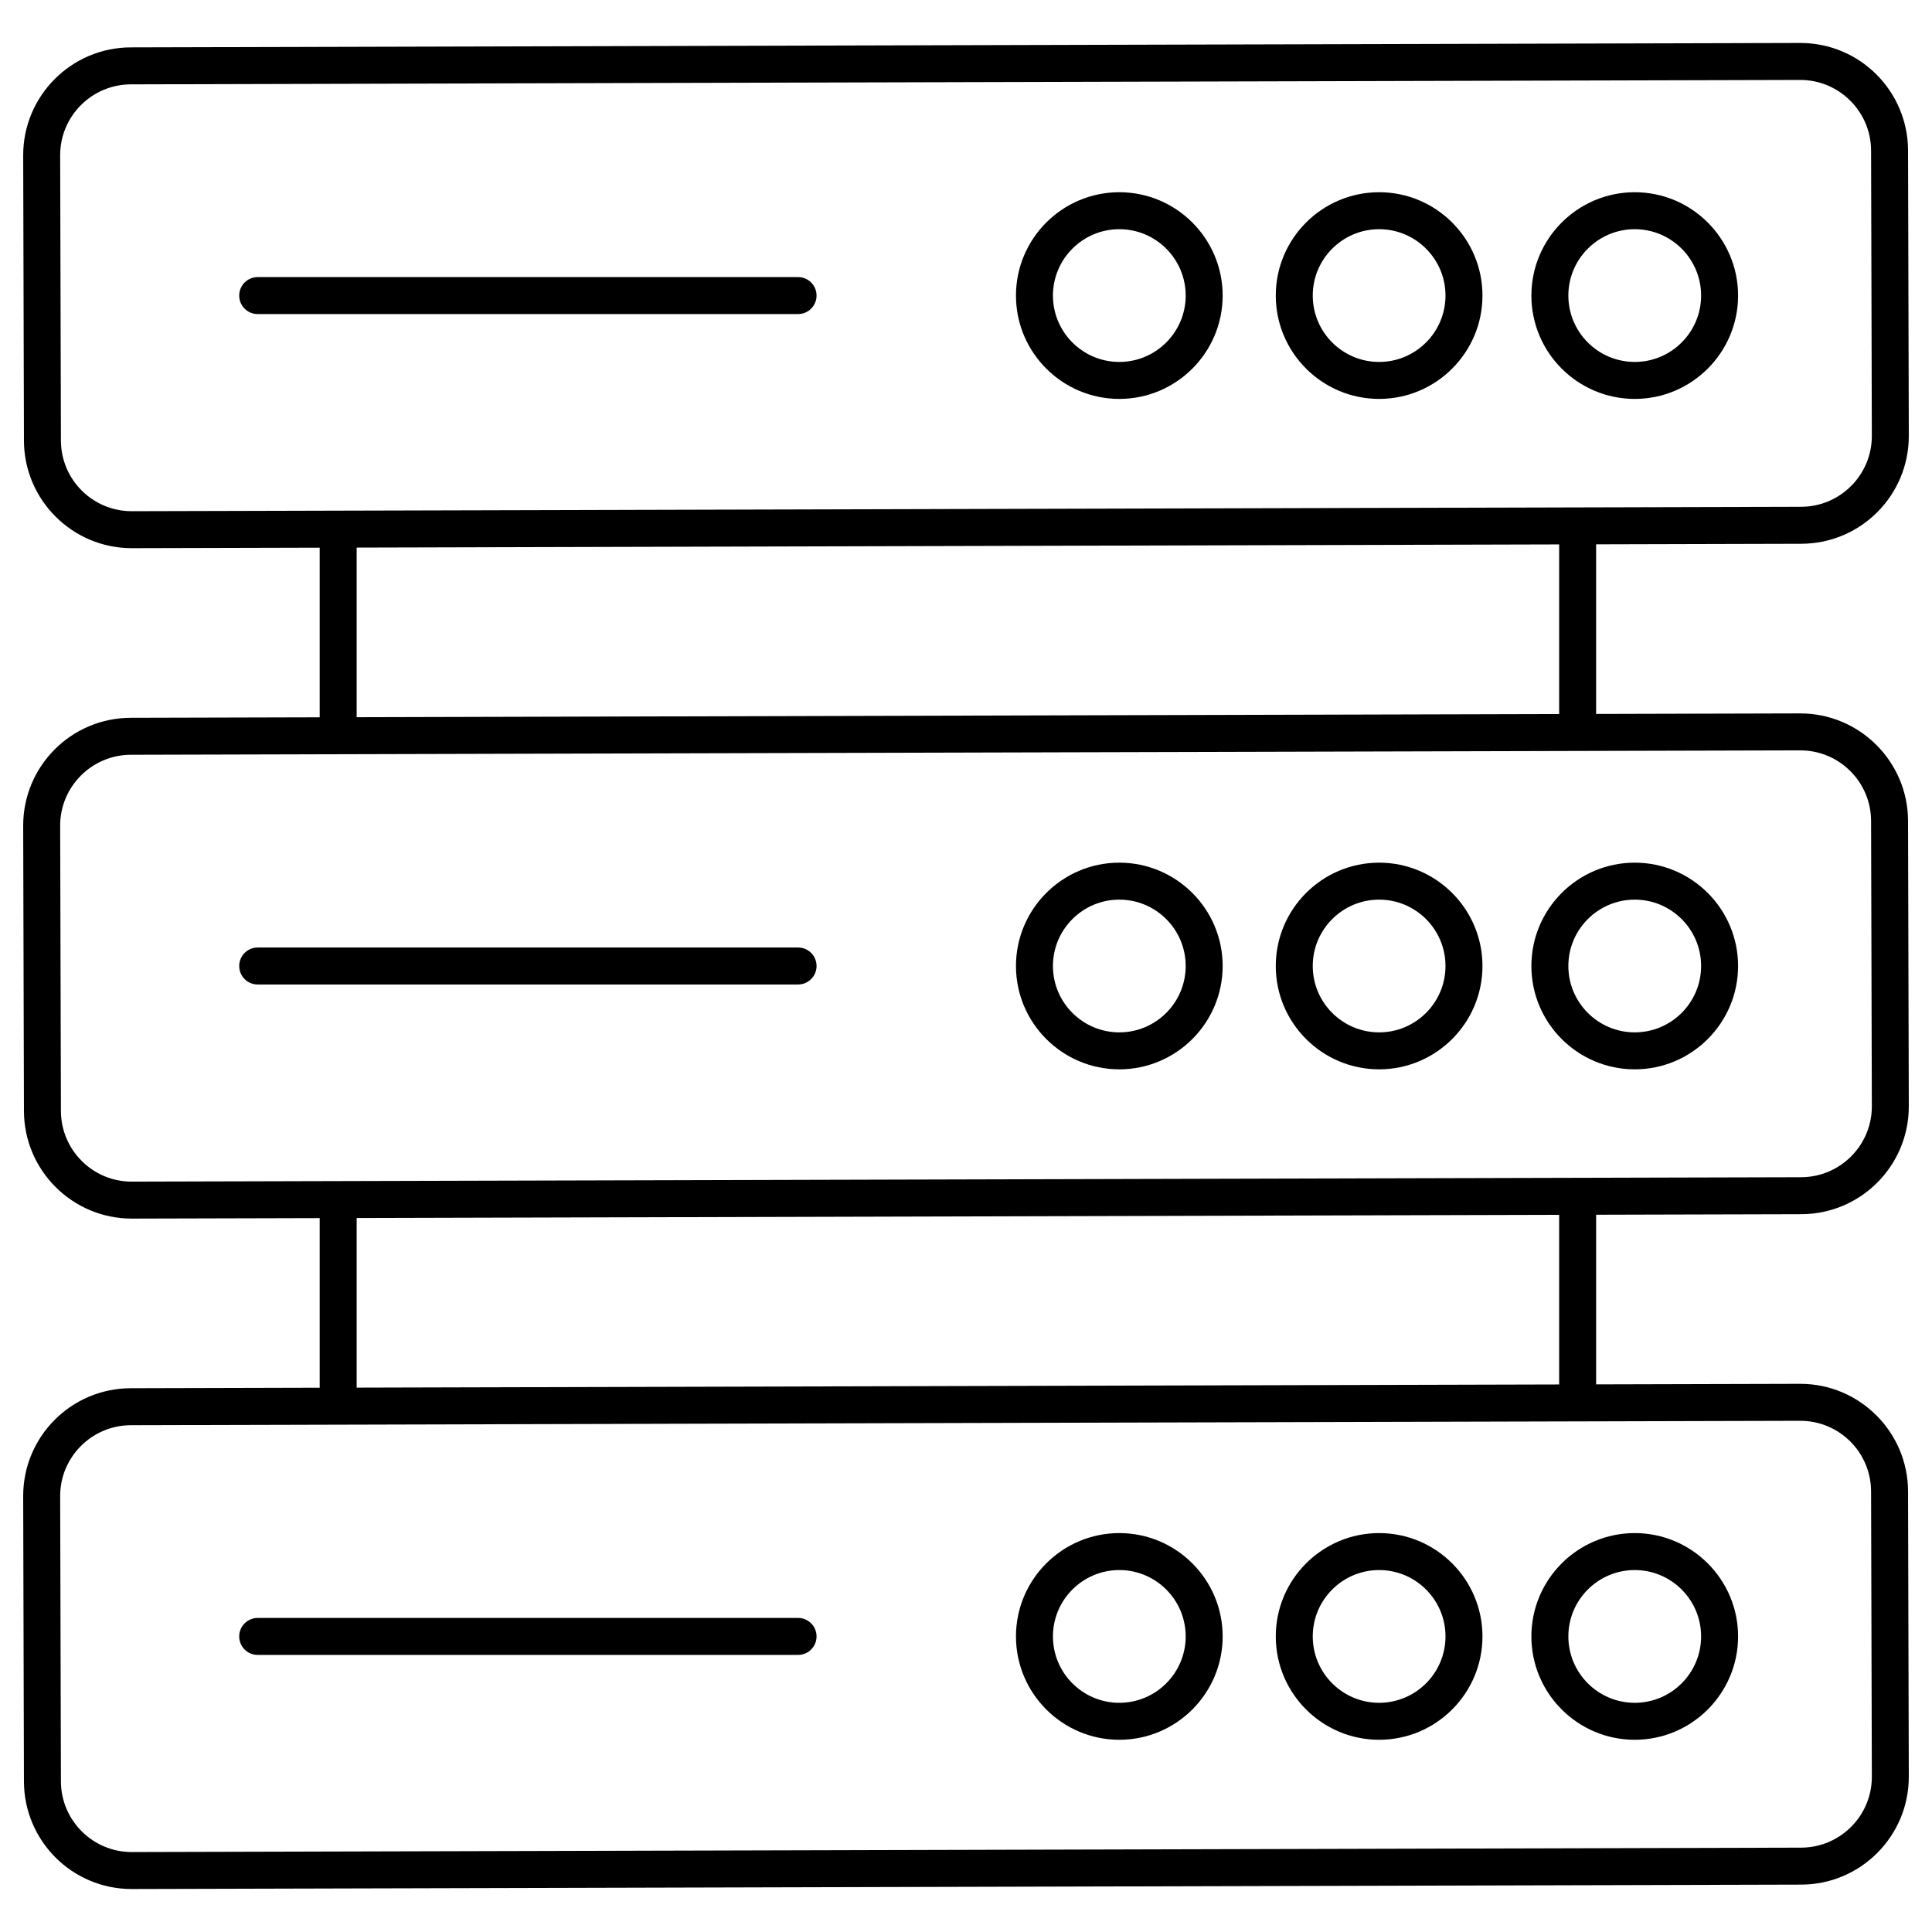
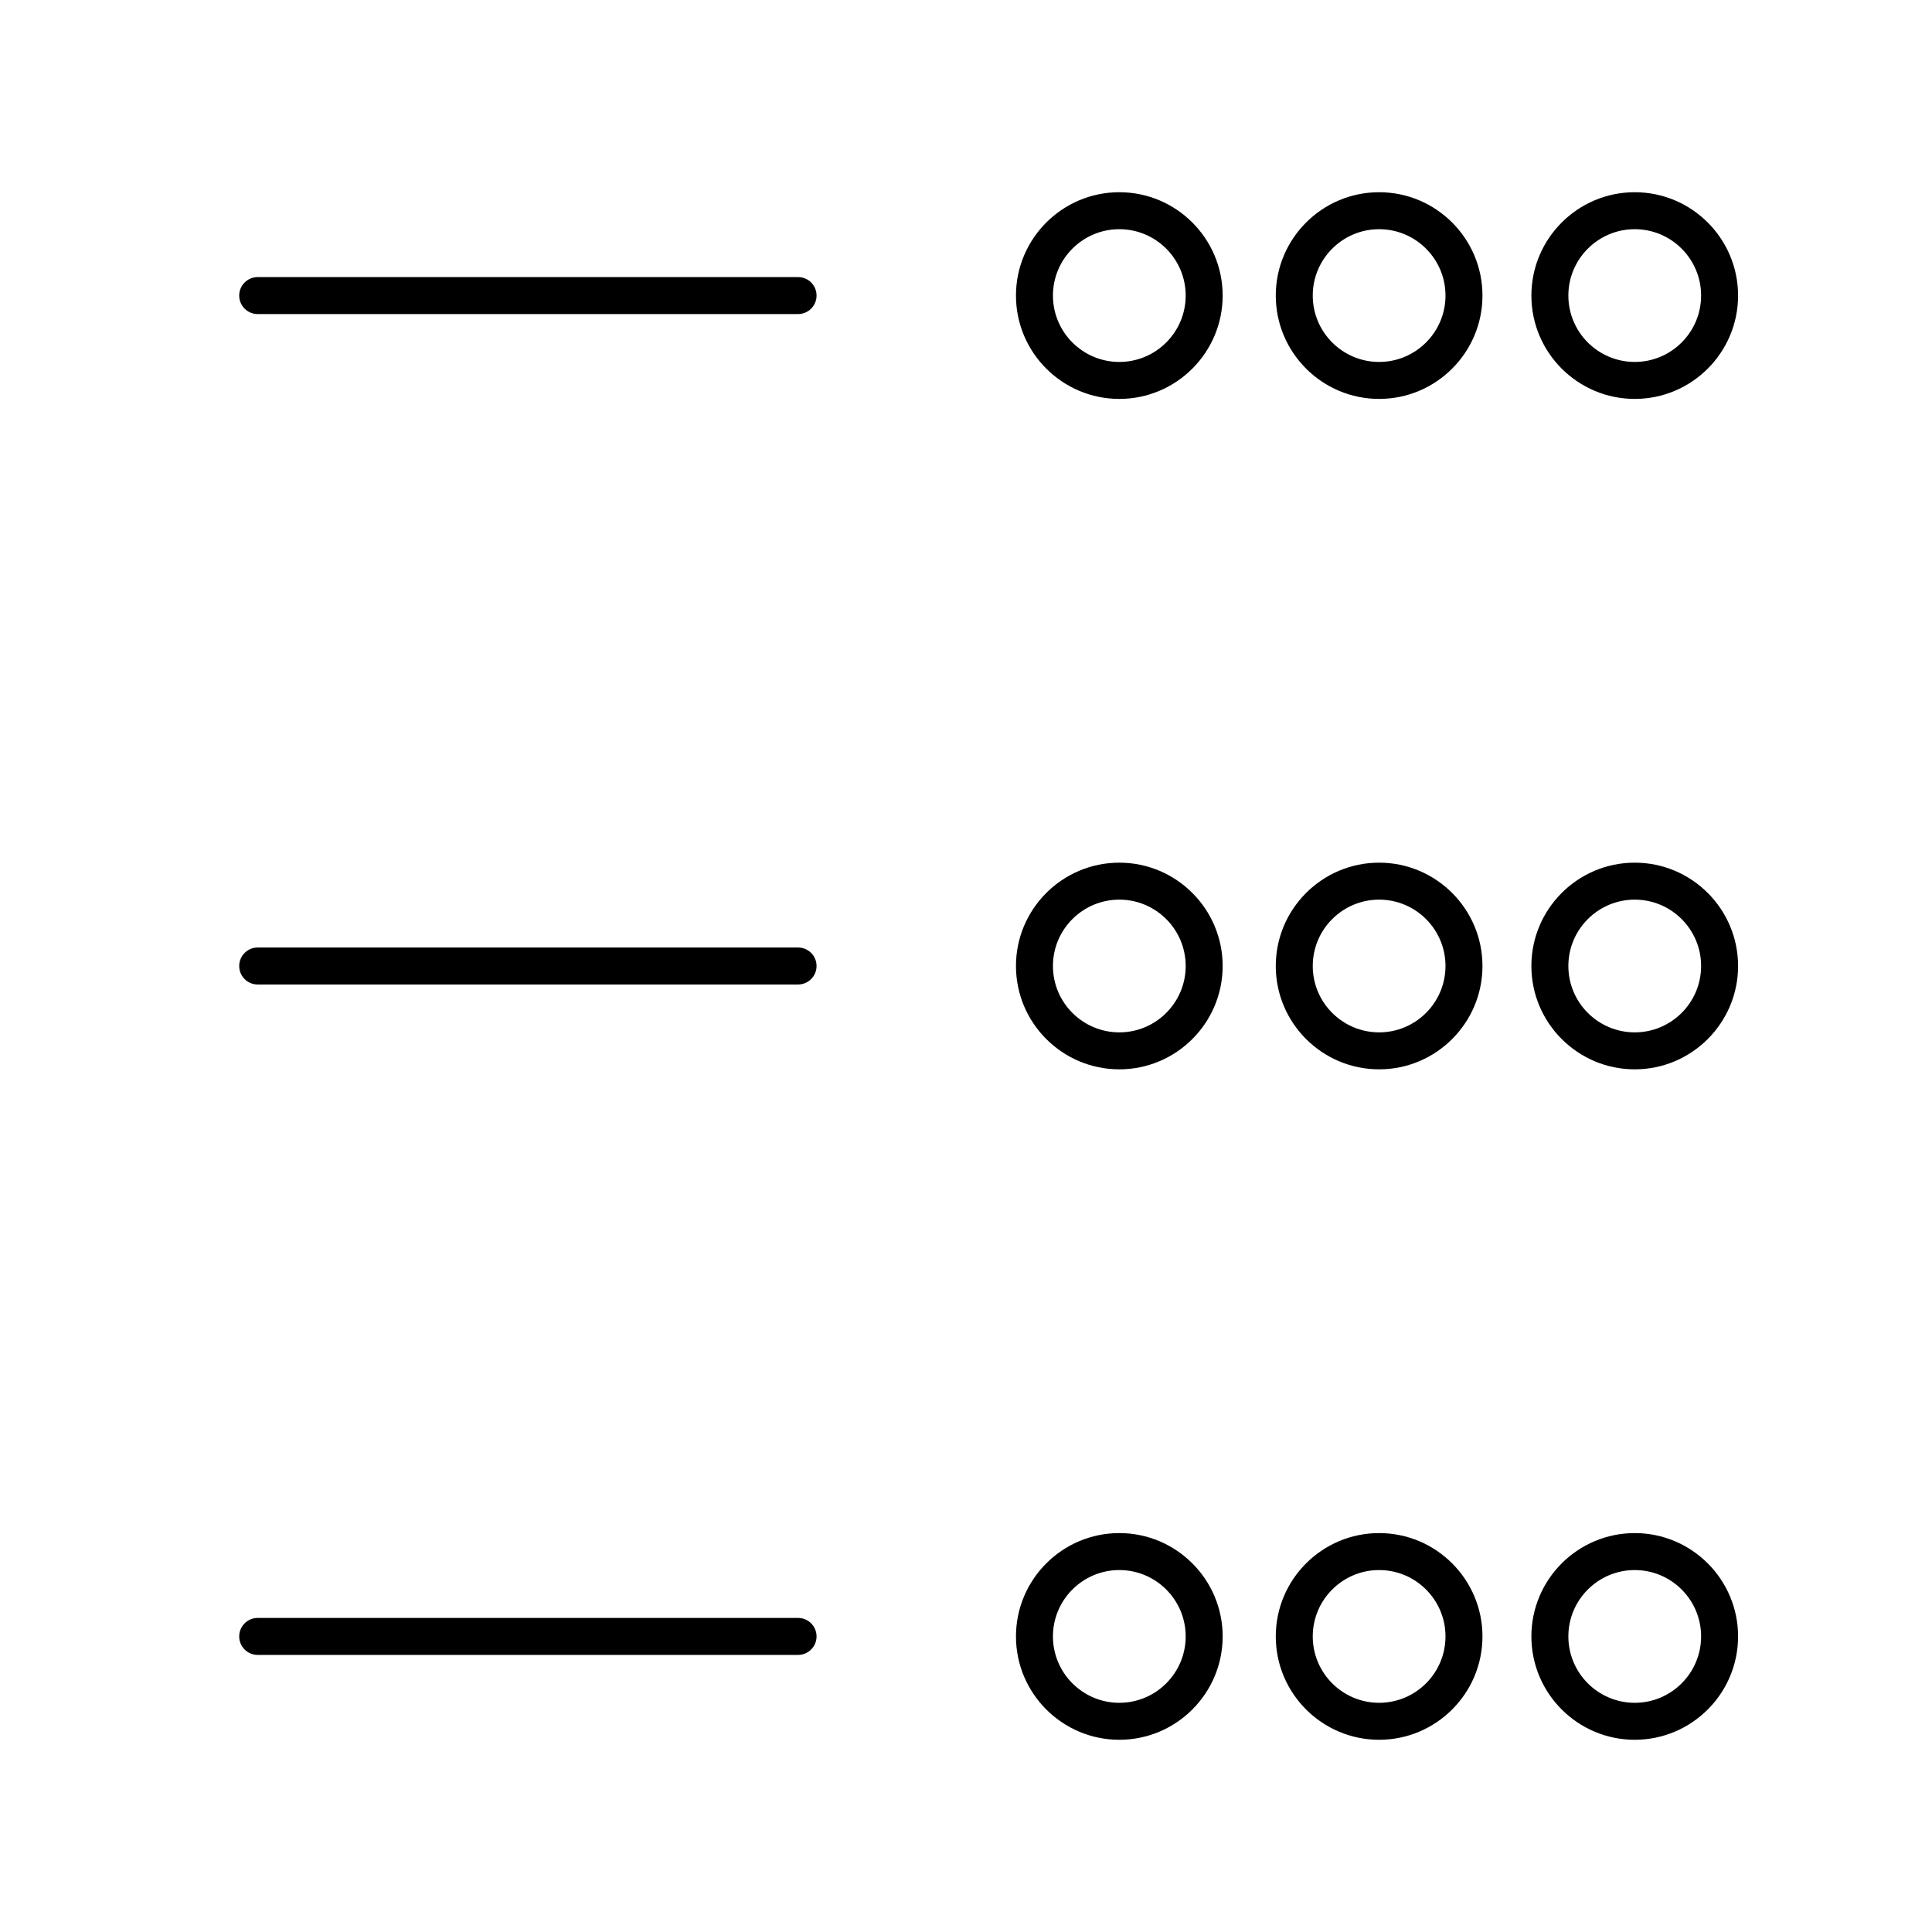
<svg xmlns="http://www.w3.org/2000/svg" enable-background="new 0 0 512 512" viewBox="0 0 512 512">
  <g>
    <g>
-       <path d="M477.364,144.105c15.784-0.04,28.53-12.852,28.49-28.644l-0.201-75.587c-0.039-15.638-12.689-28.486-28.562-28.486    c-0.024,0-0.053,0-0.077,0L34.636,12.556c-15.75,0.038-28.529,12.889-28.49,28.639l0.201,75.587    c0.038,15.726,12.846,28.49,28.562,28.49c0.024,0,0.053,0,0.077,0l49.737-0.131v44.952l-50.087,0.132    c-15.784,0.04-28.53,12.852-28.49,28.644l0.201,75.582c0.038,15.726,12.846,28.49,28.562,28.49c0.024,0,0.053,0,0.077,0    l49.737-0.131v44.952l-50.087,0.132c-15.784,0.04-28.53,12.852-28.49,28.644l0.201,75.587    c0.039,15.638,12.689,28.486,28.562,28.486c0.024,0,0.053,0,0.077,0l442.379-1.167c15.75-0.038,28.529-12.889,28.49-28.639    l-0.201-75.587c-0.038-15.726-12.846-28.49-28.562-28.49c-0.024,0-0.053,0-0.077,0l-54.024,0.143v-44.952l54.373-0.144    c15.784-0.04,28.53-12.852,28.49-28.644l-0.201-75.582c-0.038-15.726-12.846-28.49-28.562-28.49c-0.024,0-0.053,0-0.077,0    l-54.024,0.143v-44.952L477.364,144.105z M477.044,376.526c0.014,0,0.029,0,0.048,0c10.335,0,18.734,8.346,18.764,18.721    l0.201,75.587c0.029,10.344-8.373,18.783-18.721,18.812l-442.379,1.167c-0.014,0-0.029,0-0.048,0    c-10.324,0-18.735-8.387-18.764-18.716l-0.201-75.587c-0.029-10.348,8.373-18.788,18.721-18.817    C100.993,377.518,422.699,376.669,477.044,376.526z M94.521,367.737v-44.952l318.672-0.841v44.952L94.521,367.737z     M477.044,198.856c0.014,0,0.029,0,0.048,0c10.335,0,18.734,8.346,18.764,18.721l0.201,75.582    c0.029,10.348-8.373,18.788-18.721,18.817l-442.379,1.167c-0.014,0-0.029,0-0.048,0c-10.335,0-18.734-8.346-18.764-18.721    l-0.201-75.582c-0.029-10.348,8.373-18.788,18.721-18.817L477.044,198.856z M94.521,190.068v-44.952l318.672-0.841v44.952    L94.521,190.068z M34.956,135.474c-0.014,0-0.029,0-0.048,0c-10.335,0-18.734-8.346-18.764-18.721l-0.201-75.587    c-0.029-10.344,8.373-18.783,18.721-18.812l442.379-1.167c0.014,0,0.029,0,0.048,0c10.324,0,18.735,8.387,18.764,18.716    l0.201,75.587c0.029,10.348-8.373,18.788-18.721,18.817L34.956,135.474z" />
      <path d="M433.224 50.941c-15.104 0-27.39 12.286-27.39 27.39 0 15.099 12.286 27.385 27.39 27.385 15.099 0 27.385-12.286 27.385-27.385C460.61 63.227 448.324 50.941 433.224 50.941zM433.224 95.918c-9.703 0-17.592-7.889-17.592-17.587 0-9.703 7.889-17.592 17.592-17.592 9.698 0 17.587 7.889 17.587 17.592C450.812 88.028 442.922 95.918 433.224 95.918zM365.484 50.941c-15.104 0-27.39 12.286-27.39 27.39 0 15.099 12.286 27.385 27.39 27.385 15.099 0 27.385-12.286 27.385-27.385C392.869 63.227 380.583 50.941 365.484 50.941zM365.484 95.918c-9.703 0-17.592-7.889-17.592-17.587 0-9.703 7.889-17.592 17.592-17.592 9.698 0 17.587 7.889 17.587 17.592C383.071 88.028 375.181 95.918 365.484 95.918zM296.633 50.941c-15.104 0-27.39 12.286-27.39 27.39 0 15.099 12.286 27.385 27.39 27.385 15.099 0 27.385-12.286 27.385-27.385C324.018 63.227 311.732 50.941 296.633 50.941zM296.633 95.918c-9.703 0-17.592-7.889-17.592-17.587 0-9.703 7.889-17.592 17.592-17.592 9.698 0 17.587 7.889 17.587 17.592C314.22 88.028 306.331 95.918 296.633 95.918zM211.497 73.431H68.293c-2.708 0-4.899 2.191-4.899 4.899s2.191 4.899 4.899 4.899h143.203c2.708 0 4.899-2.191 4.899-4.899S214.204 73.431 211.497 73.431zM433.224 283.385c15.099 0 27.385-12.286 27.385-27.385 0-15.099-12.286-27.385-27.385-27.385-15.104 0-27.39 12.286-27.39 27.385C405.834 271.099 418.12 283.385 433.224 283.385zM433.224 238.413c9.698 0 17.587 7.889 17.587 17.587s-7.889 17.587-17.587 17.587c-9.703 0-17.592-7.889-17.592-17.587S423.522 238.413 433.224 238.413zM365.484 283.385c15.099 0 27.385-12.286 27.385-27.385 0-15.099-12.286-27.385-27.385-27.385-15.104 0-27.39 12.286-27.39 27.385C338.094 271.099 350.38 283.385 365.484 283.385zM365.484 238.413c9.698 0 17.587 7.889 17.587 17.587s-7.889 17.587-17.587 17.587c-9.703 0-17.592-7.889-17.592-17.587S355.781 238.413 365.484 238.413zM296.633 283.385c15.099 0 27.385-12.286 27.385-27.385 0-15.099-12.286-27.385-27.385-27.385-15.104 0-27.39 12.286-27.39 27.385C269.243 271.099 281.529 283.385 296.633 283.385zM296.633 238.413c9.698 0 17.587 7.889 17.587 17.587s-7.889 17.587-17.587 17.587c-9.703 0-17.592-7.889-17.592-17.587S286.93 238.413 296.633 238.413zM68.293 260.899h143.203c2.708 0 4.899-2.191 4.899-4.899 0-2.708-2.191-4.899-4.899-4.899H68.293c-2.708 0-4.899 2.191-4.899 4.899C63.394 258.708 65.585 260.899 68.293 260.899zM405.834 433.669c0 15.104 12.286 27.39 27.39 27.39 15.099 0 27.385-12.286 27.385-27.39 0-15.099-12.286-27.385-27.385-27.385C418.12 406.284 405.834 418.57 405.834 433.669zM433.224 416.082c9.698 0 17.587 7.889 17.587 17.587 0 9.703-7.889 17.592-17.587 17.592-9.703 0-17.592-7.889-17.592-17.592C415.633 423.972 423.522 416.082 433.224 416.082zM365.484 406.284c-15.104 0-27.39 12.286-27.39 27.385 0 15.104 12.286 27.39 27.39 27.39 15.099 0 27.385-12.286 27.385-27.39C392.869 418.57 380.583 406.284 365.484 406.284zM365.484 451.261c-9.703 0-17.592-7.889-17.592-17.592 0-9.698 7.889-17.587 17.592-17.587 9.698 0 17.587 7.889 17.587 17.587C383.071 443.372 375.181 451.261 365.484 451.261zM296.633 406.284c-15.104 0-27.39 12.286-27.39 27.385 0 15.104 12.286 27.39 27.39 27.39 15.099 0 27.385-12.286 27.385-27.39C324.018 418.57 311.732 406.284 296.633 406.284zM296.633 451.261c-9.703 0-17.592-7.889-17.592-17.592 0-9.698 7.889-17.587 17.592-17.587 9.698 0 17.587 7.889 17.587 17.587C314.22 443.372 306.331 451.261 296.633 451.261zM211.497 428.77H68.293c-2.708 0-4.899 2.191-4.899 4.899 0 2.708 2.191 4.899 4.899 4.899h143.203c2.708 0 4.899-2.191 4.899-4.899C216.396 430.962 214.204 428.77 211.497 428.77z" />
    </g>
  </g>
</svg>